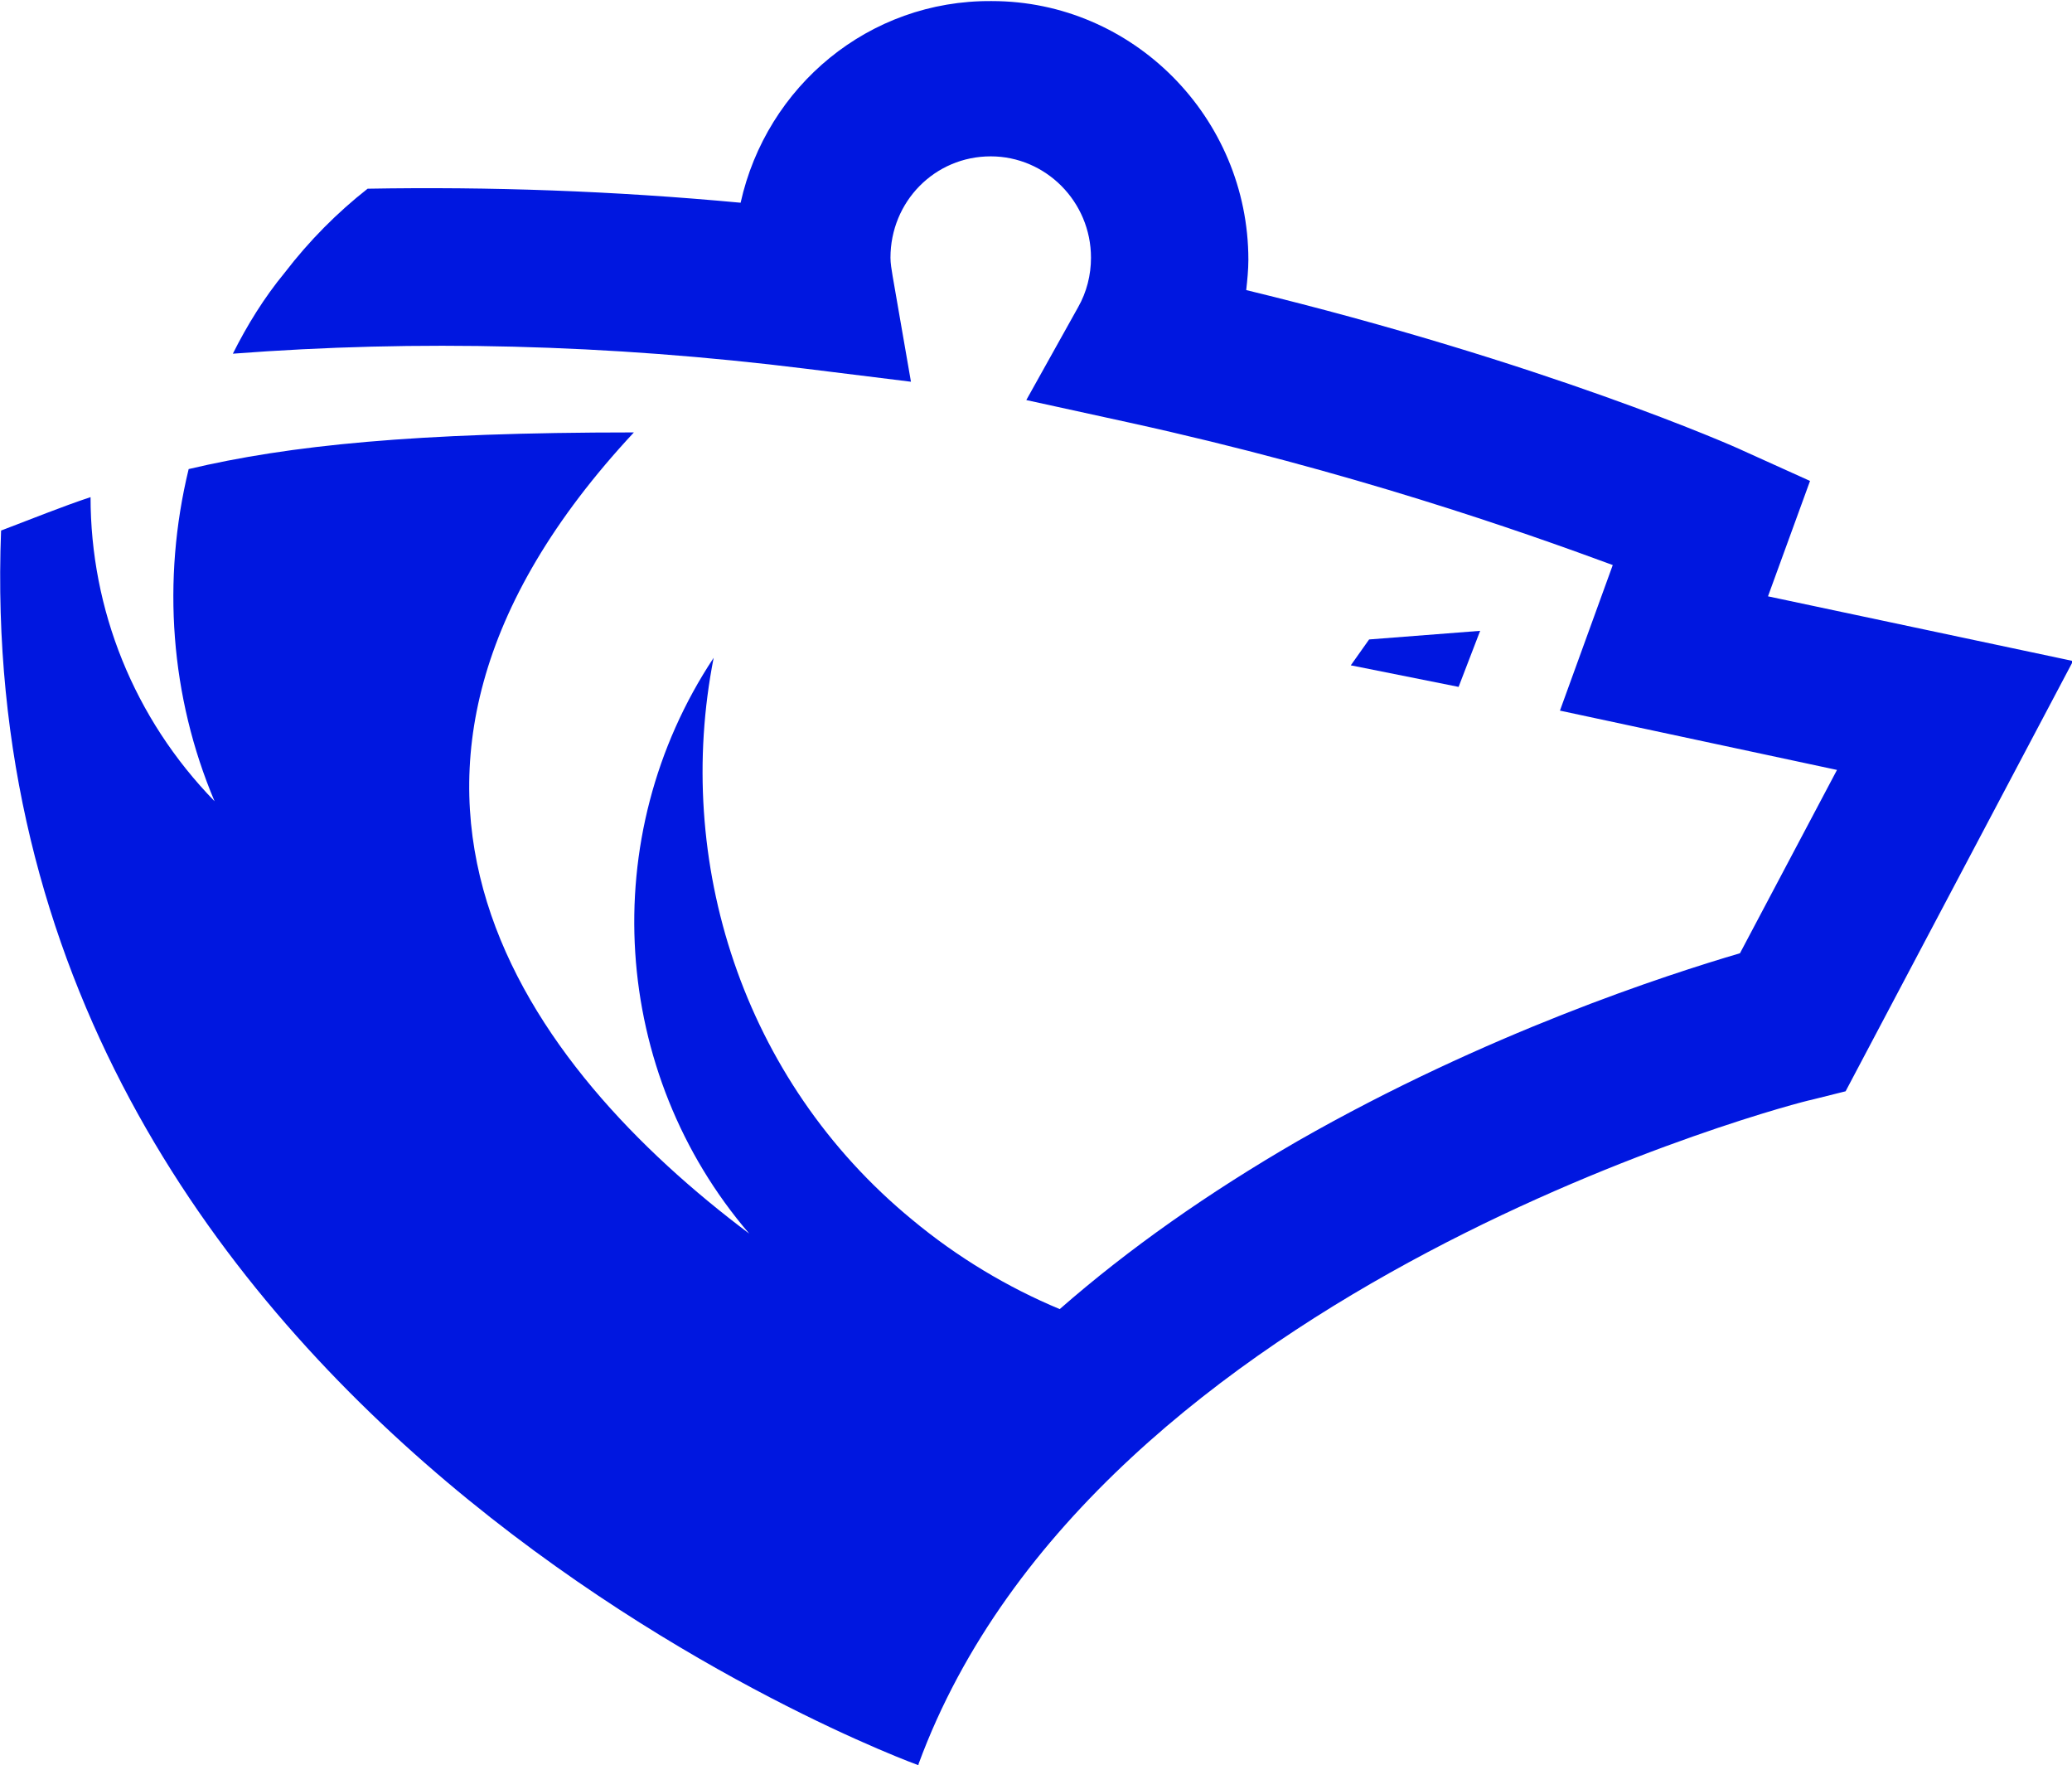
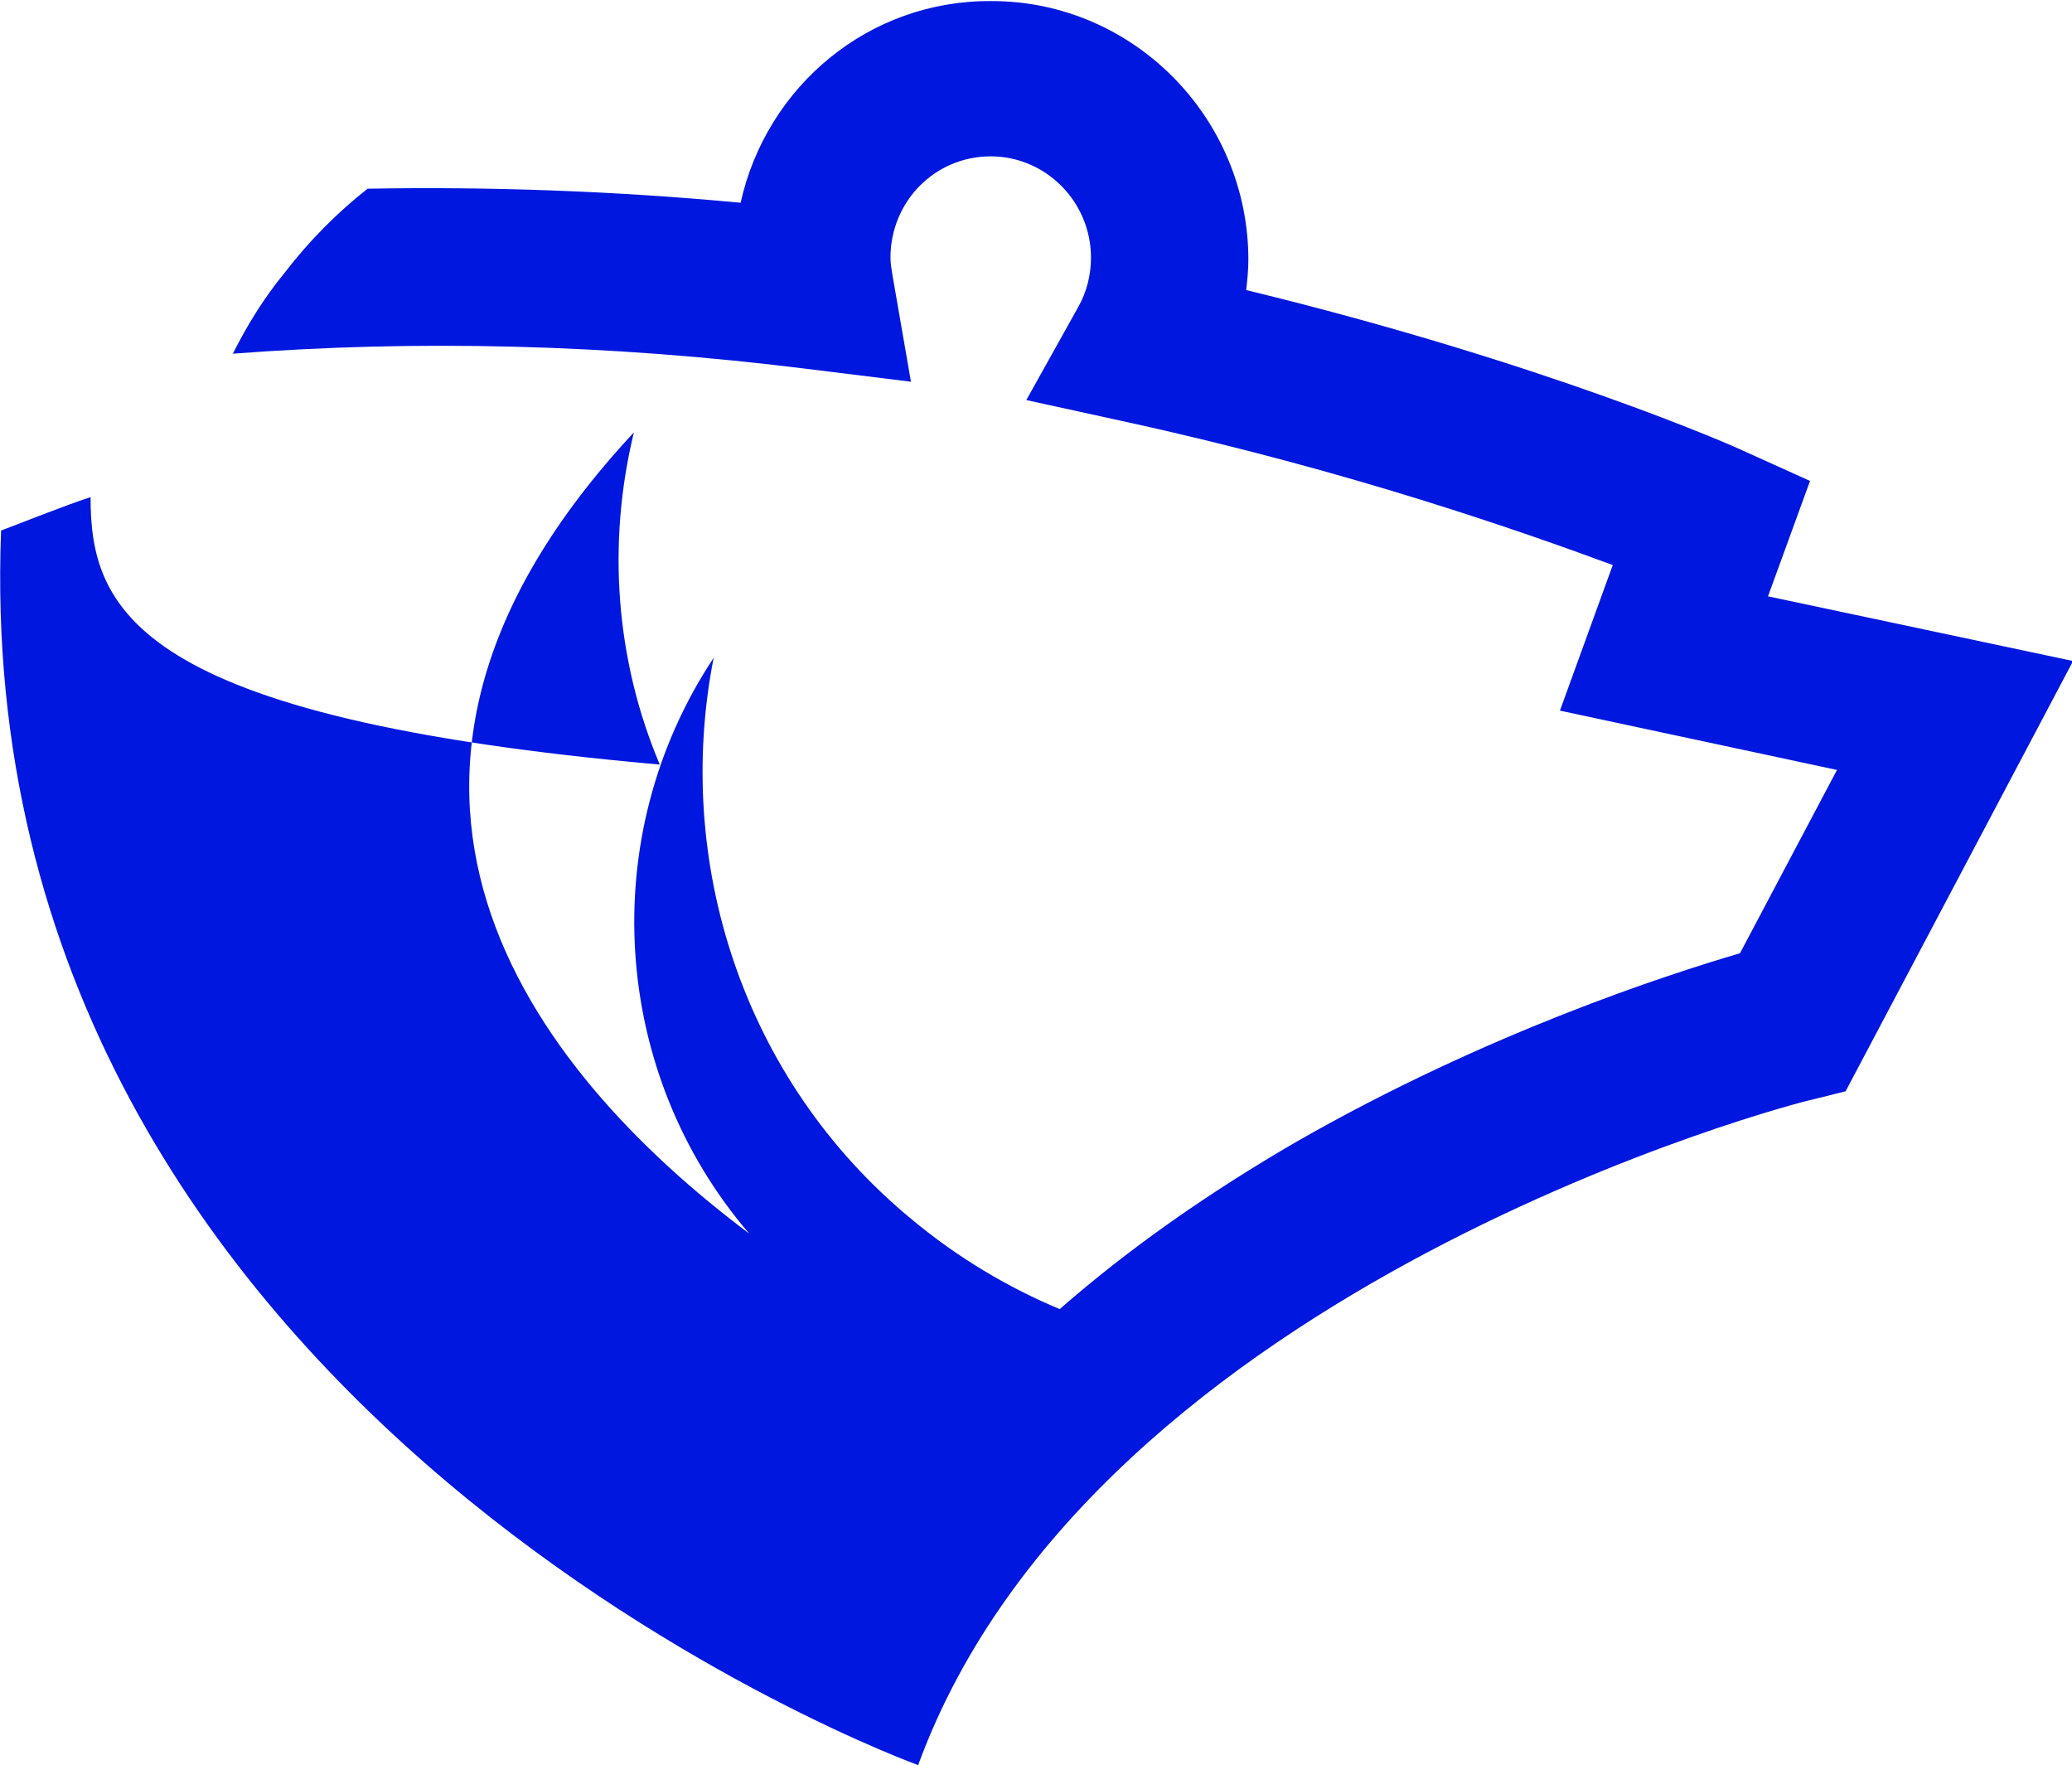
<svg xmlns="http://www.w3.org/2000/svg" version="1.1" width="192.2" height="163.7">
  <svg width="192.2" height="163.7" viewBox="0 0 192.2 163.7">
    <g fill="#0017E0">
-       <path d="M164,55.3l3.9-10.7l-6.2-2.8c-0.8-0.4-18.5-8.2-46.1-14.9c0.1-0.9,0.2-1.9,0.2-2.8c0-13.2-10.7-24-23.8-24   C80.6,0,71.1,8,68.7,18.8c-11.8-1.1-23.3-1.5-34.6-1.3c-2.8,2.2-5.4,4.8-7.7,7.8c-1.9,2.3-3.5,4.9-4.8,7.5   c17-1.3,34.7-0.9,53.2,1.4l9.7,1.2l-1.7-9.8c-0.1-0.6-0.2-1.2-0.2-1.7c0-5.2,4.1-9.4,9.3-9.4c5.1,0,9.3,4.2,9.3,9.4   c0,1.6-0.4,3.2-1.2,4.6l-4.8,8.6l9.6,2.1c20.5,4.5,36.4,10.1,44.8,13.2l-4.9,13.5l25.7,5.5l-9,17c-6.8,2-23.5,7.4-41,17.4   c-8.3,4.8-15.7,10-22.1,15.6c-4.8-2-9.5-4.8-13.7-8.3C68.8,100.1,62.5,79.8,66.2,61c-11,16.6-9.5,38.5,3.3,53.4   C49.1,99.1,28.6,72.5,58.8,40.1c-20.3,0-32,1.2-41.3,3.4c-2.5,10.3-1.7,21.1,2.4,30.8C12.4,66.6,8.4,56.5,8.4,46.1   c-2.7,0.9-5.4,2-8.3,3.1c-3.2,82.6,85.1,114.5,85.1,114.5v-0.1c16.4-44.6,82-61.5,82.8-61.6l3.2-0.8l21.1-39.9L164,55.3z" />
-       <polygon points="127,59.3 125.3,61.7 135.3,63.7 137.3,58.5" />
+       <path d="M164,55.3l3.9-10.7l-6.2-2.8c-0.8-0.4-18.5-8.2-46.1-14.9c0.1-0.9,0.2-1.9,0.2-2.8c0-13.2-10.7-24-23.8-24   C80.6,0,71.1,8,68.7,18.8c-11.8-1.1-23.3-1.5-34.6-1.3c-2.8,2.2-5.4,4.8-7.7,7.8c-1.9,2.3-3.5,4.9-4.8,7.5   c17-1.3,34.7-0.9,53.2,1.4l9.7,1.2l-1.7-9.8c-0.1-0.6-0.2-1.2-0.2-1.7c0-5.2,4.1-9.4,9.3-9.4c5.1,0,9.3,4.2,9.3,9.4   c0,1.6-0.4,3.2-1.2,4.6l-4.8,8.6l9.6,2.1c20.5,4.5,36.4,10.1,44.8,13.2l-4.9,13.5l25.7,5.5l-9,17c-6.8,2-23.5,7.4-41,17.4   c-8.3,4.8-15.7,10-22.1,15.6c-4.8-2-9.5-4.8-13.7-8.3C68.8,100.1,62.5,79.8,66.2,61c-11,16.6-9.5,38.5,3.3,53.4   C49.1,99.1,28.6,72.5,58.8,40.1c-2.5,10.3-1.7,21.1,2.4,30.8C12.4,66.6,8.4,56.5,8.4,46.1   c-2.7,0.9-5.4,2-8.3,3.1c-3.2,82.6,85.1,114.5,85.1,114.5v-0.1c16.4-44.6,82-61.5,82.8-61.6l3.2-0.8l21.1-39.9L164,55.3z" />
    </g>
  </svg>
  <style>@media (prefers-color-scheme: light) { :root { filter: none; } }
@media (prefers-color-scheme: dark) { :root { filter: none; } }
</style>
</svg>